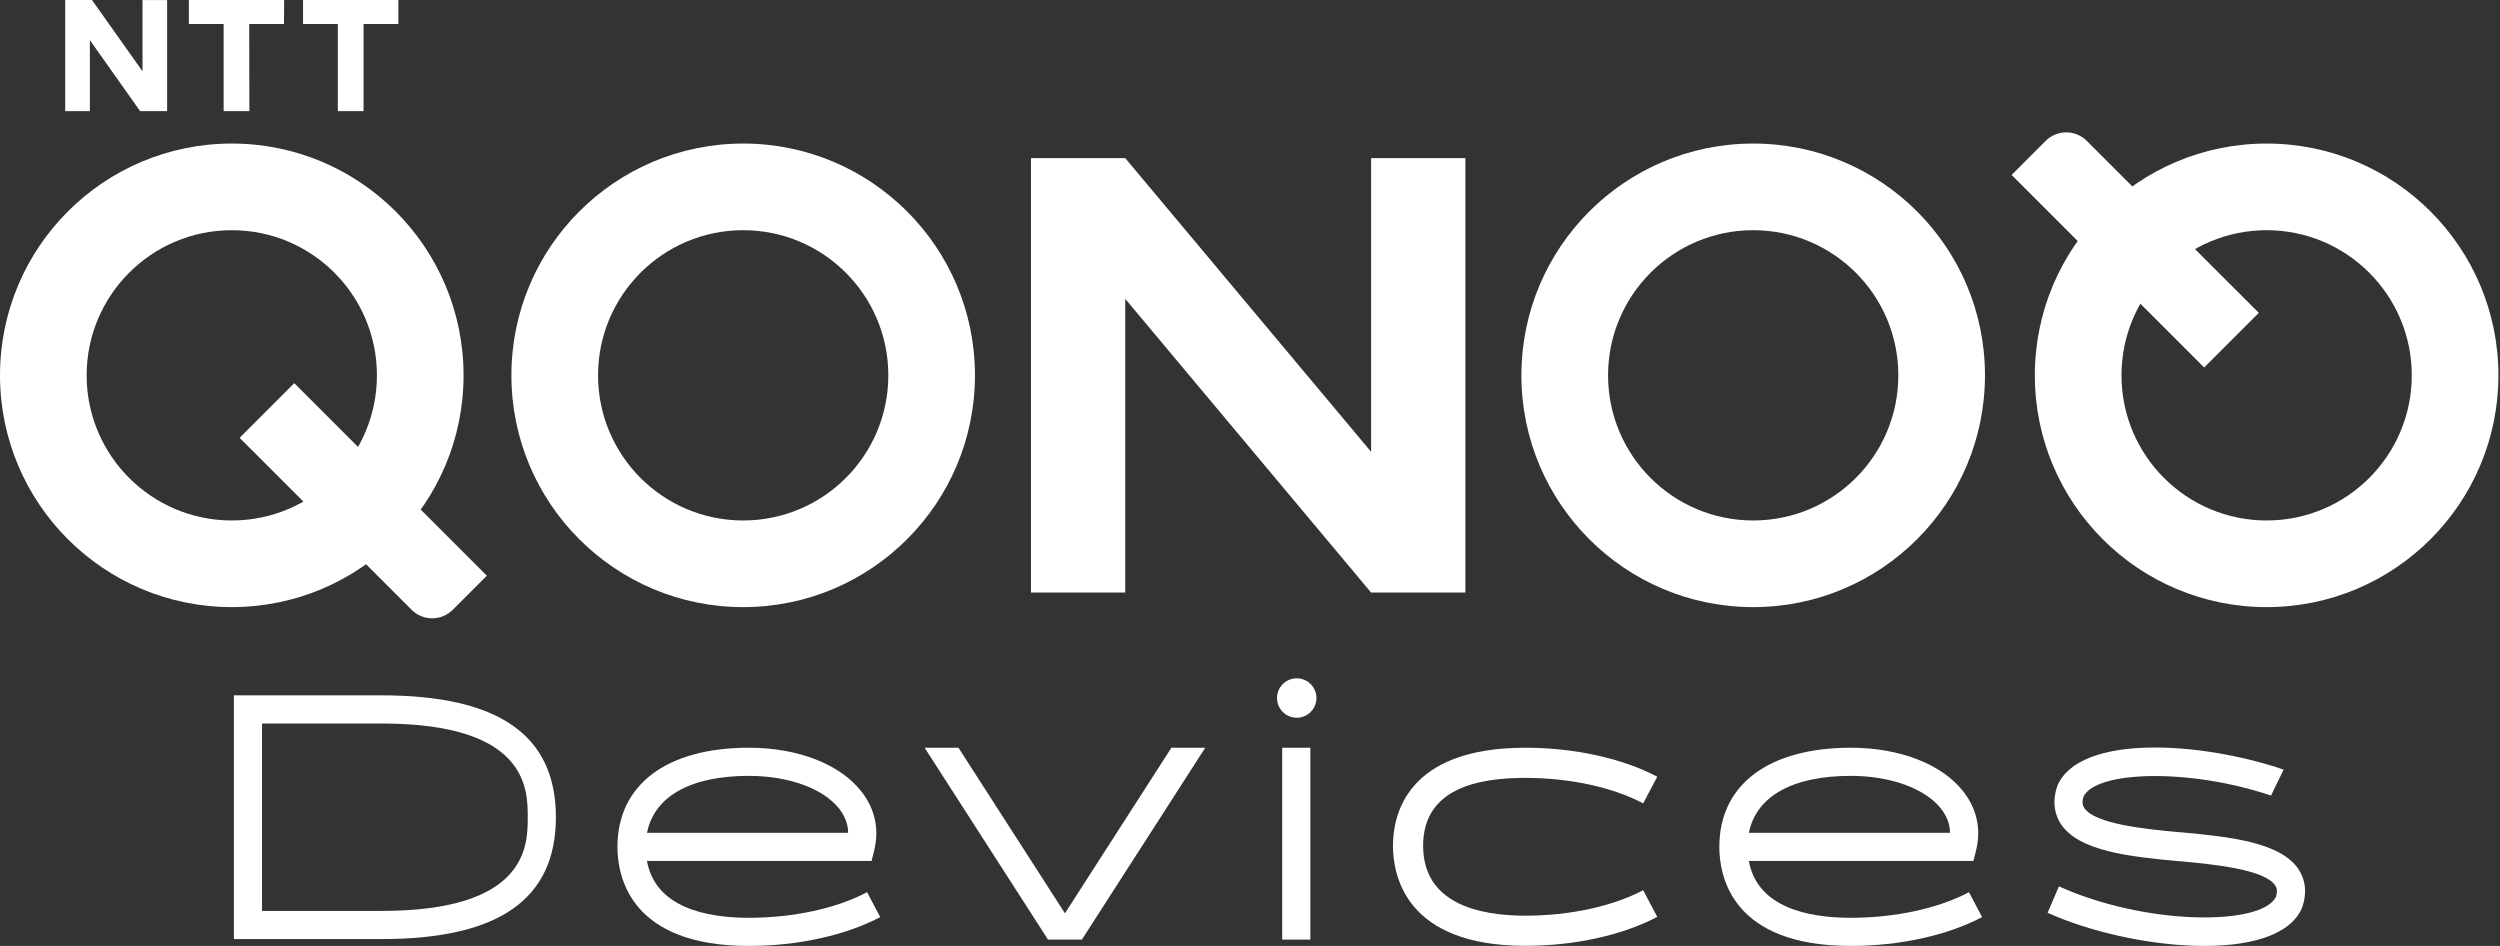
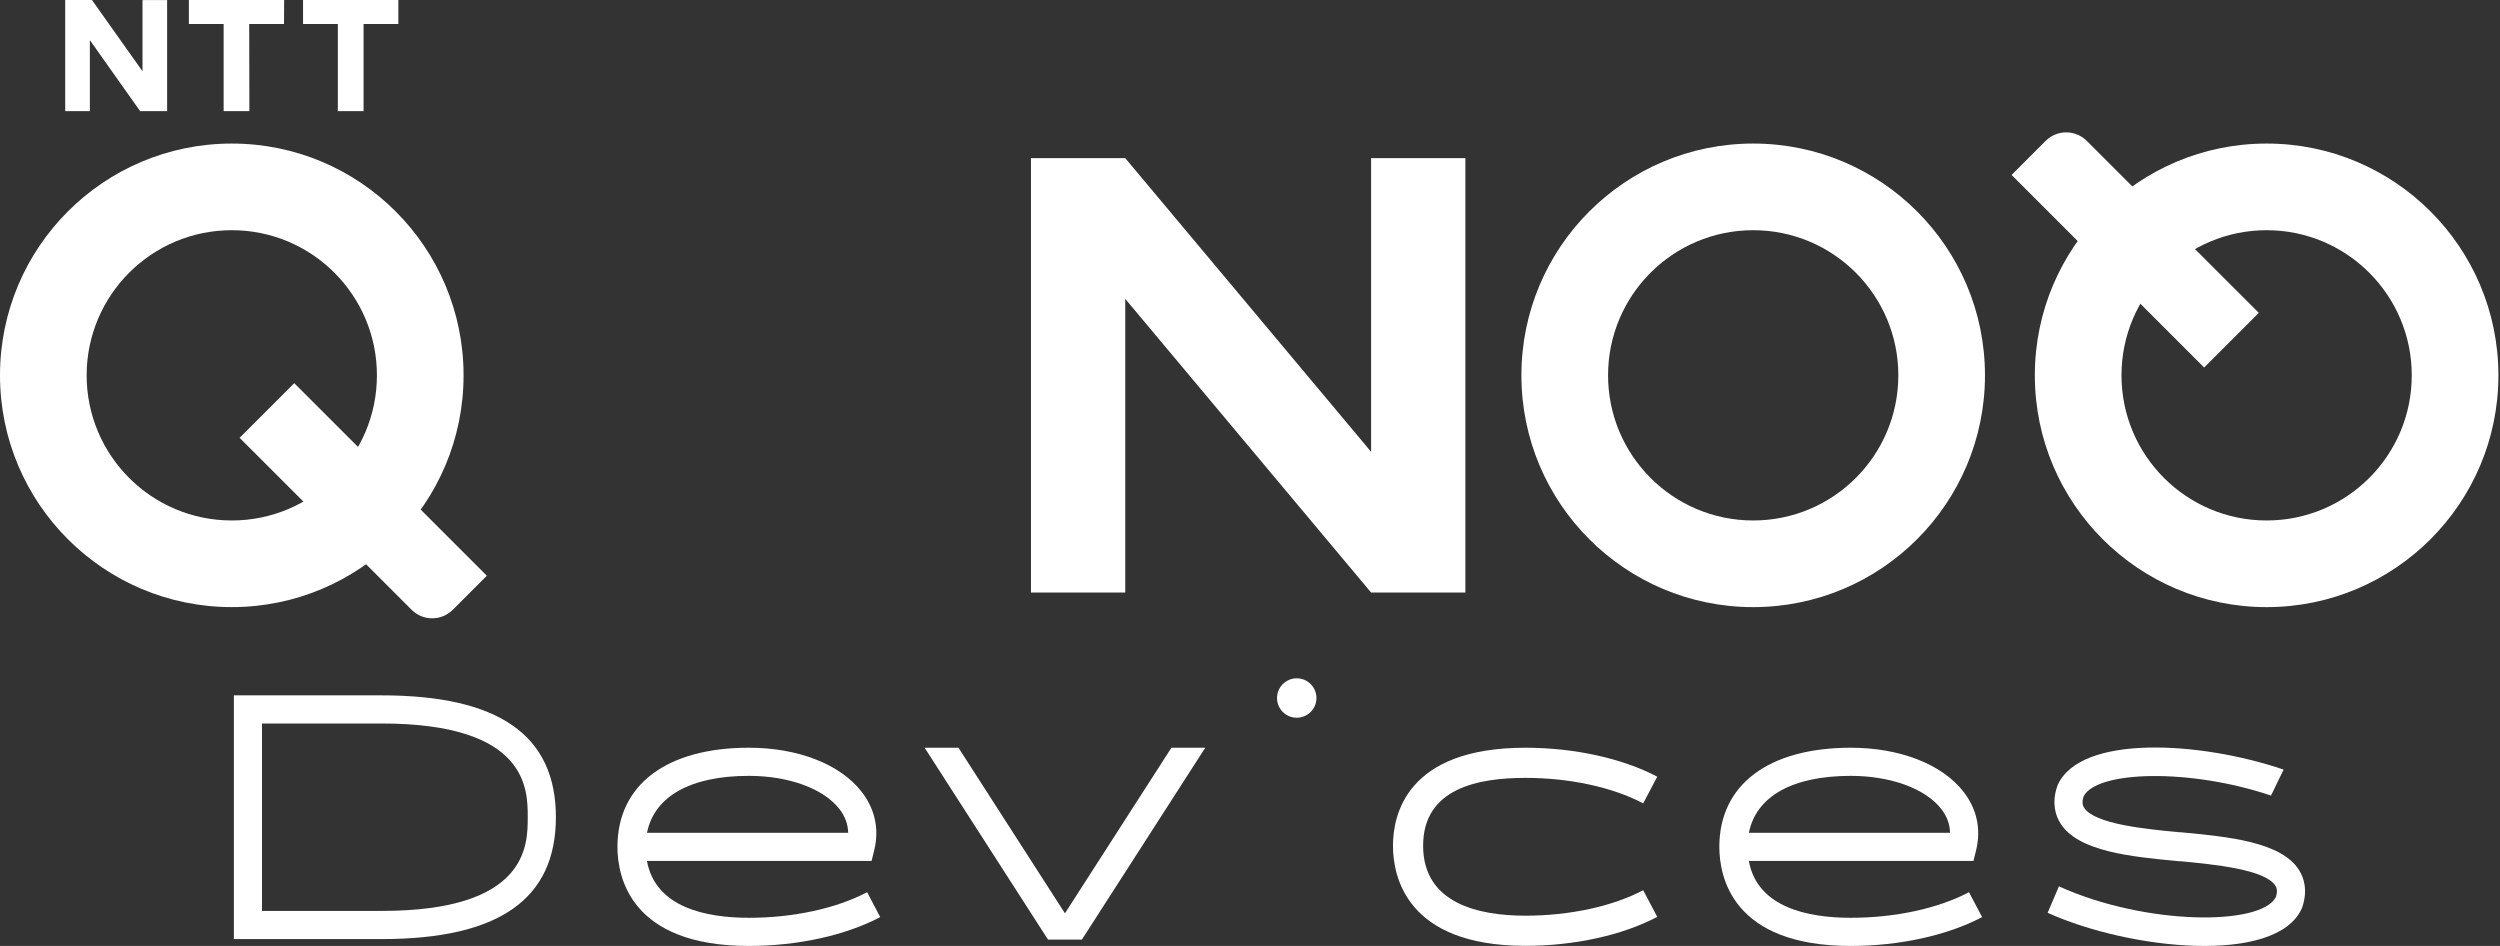
<svg xmlns="http://www.w3.org/2000/svg" width="185" height="70" viewBox="0 0 185 70" fill="none">
  <rect x="0" y="0" width="185" height="70" fill="#333333" stroke="none" />
  <path d="M101.462 11.701V33.435L83.268 11.701H76.291V43.849H83.268V22.116L101.462 43.849H108.438V11.701H101.462Z" fill="white" />
-   <path d="M54.996 10.623C45.524 10.623 37.844 18.302 37.844 27.775C37.844 37.248 45.523 44.927 54.996 44.927C64.469 44.927 72.147 37.248 72.147 27.775C72.147 18.302 64.468 10.623 54.996 10.623ZM54.996 38.515C49.064 38.515 44.256 33.706 44.256 27.775C44.256 21.844 49.064 17.035 54.996 17.035C60.928 17.035 65.736 21.844 65.736 27.775C65.736 33.706 60.928 38.515 54.996 38.515Z" fill="white" />
  <path d="M129.736 10.623C120.263 10.623 112.584 18.302 112.584 27.775C112.584 37.248 120.263 44.927 129.736 44.927C139.209 44.927 146.888 37.248 146.888 27.775C146.888 18.302 139.209 10.623 129.736 10.623ZM129.736 38.515C123.804 38.515 118.997 33.706 118.997 27.775C118.997 21.844 123.804 17.035 129.736 17.035C135.667 17.035 140.476 21.844 140.476 27.775C140.476 33.706 135.667 38.515 129.736 38.515Z" fill="white" />
  <path d="M21.027 0.002L21.016 1.777H18.442L18.453 8.225H16.549V1.777H13.976V0.002C13.976 0.002 21.015 0.002 21.027 0.002Z" fill="white" />
  <path d="M29.478 0.002V1.777H26.904V8.225H25V1.777H22.426V0.002C22.426 0.002 29.466 0.002 29.478 0.002Z" fill="white" />
  <path d="M6.805 0L10.546 5.275L10.546 0.003H12.367V8.225H10.37L6.65 2.968V8.225H4.825V0H6.805Z" fill="white" />
  <path d="M17.152 10.623C7.679 10.623 0 18.302 0 27.775C0 37.247 7.679 44.926 17.152 44.926C26.625 44.926 34.304 37.248 34.304 27.775C34.304 18.302 26.624 10.623 17.152 10.623ZM17.152 38.515C11.221 38.515 6.412 33.706 6.412 27.775C6.412 21.844 11.22 17.035 17.152 17.035C23.083 17.035 27.892 21.844 27.892 27.775C27.892 33.706 23.083 38.515 17.152 38.515Z" fill="white" />
  <path d="M36.025 42.604L33.505 45.123C32.663 45.965 31.298 45.965 30.457 45.123L17.731 32.398L21.774 28.354L36.025 42.604Z" fill="white" />
  <path d="M167.731 10.623C158.258 10.623 150.578 18.302 150.578 27.775C150.578 37.248 158.257 44.927 167.731 44.927C177.203 44.927 184.882 37.248 184.882 27.775C184.882 18.302 177.203 10.623 167.731 10.623ZM167.731 38.515C161.799 38.515 156.99 33.706 156.99 27.775C156.99 21.844 161.799 17.035 167.731 17.035C173.661 17.035 178.47 21.844 178.47 27.775C178.47 33.706 173.661 38.515 167.731 38.515Z" fill="white" />
  <path d="M148.858 12.946L151.376 10.427C152.219 9.585 153.583 9.585 154.425 10.427L167.151 23.152L163.107 27.196L148.858 12.946Z" fill="white" />
  <path d="M28.236 69.492H17.307V51.456H28.236C36.916 51.456 41.136 54.406 41.136 60.474C41.136 66.541 36.916 69.492 28.236 69.492ZM19.389 67.408H28.236C39.053 67.408 39.053 62.549 39.053 60.474C39.053 58.398 39.053 53.539 28.236 53.539H19.389V67.408Z" fill="white" />
  <path d="M64.166 66.023C61.885 67.228 58.695 67.917 55.417 67.917C52.232 67.917 48.497 67.148 47.874 63.708H64.498L64.693 62.915C65.077 61.351 64.748 59.848 63.742 58.567C62.154 56.541 59.042 55.332 55.417 55.332C49.327 55.332 45.691 58.074 45.691 62.667C45.691 64.871 46.639 70 55.417 70C59.023 70 62.566 69.222 65.137 67.865L64.166 66.023ZM55.417 57.414C58.363 57.414 60.925 58.348 62.104 59.851C62.534 60.399 62.753 60.992 62.764 61.625H47.879C48.414 58.935 51.092 57.414 55.417 57.414Z" fill="white" />
  <path d="M145.705 66.023C143.424 67.228 140.234 67.917 136.958 67.917C133.771 67.917 130.036 67.148 129.413 63.708H146.037L146.232 62.915C146.616 61.351 146.287 59.848 145.282 58.567C143.693 56.541 140.581 55.332 136.958 55.332C130.867 55.332 127.231 58.074 127.231 62.667C127.231 64.871 128.178 70 136.958 70C140.563 70 144.106 69.222 146.677 67.865L145.705 66.023ZM136.958 57.414C139.902 57.414 142.465 58.348 143.644 59.851C144.073 60.399 144.292 60.992 144.303 61.625H129.418C129.954 58.935 132.631 57.414 136.958 57.414Z" fill="white" />
  <path d="M112.881 69.992C104.035 69.992 103.08 64.811 103.08 62.584C103.08 60.357 104.035 55.332 112.881 55.332C116.498 55.332 120.054 56.114 122.637 57.476L121.596 59.448C119.324 58.25 116.148 57.563 112.881 57.563C109.428 57.563 105.311 58.306 105.311 62.584C105.311 66.863 109.428 67.761 112.881 67.761C116.148 67.761 119.324 67.074 121.596 65.876L122.637 67.849C120.054 69.211 116.499 69.992 112.881 69.992Z" fill="white" />
  <path d="M86.685 55.332L78.806 67.585L70.926 55.332H68.422L77.554 69.532H80.058L89.189 55.332H86.685Z" fill="white" />
-   <path d="M96.966 55.332H94.883V69.532H96.966V55.332Z" fill="white" />
  <path d="M97.417 51.654C97.417 50.849 96.764 50.195 95.959 50.195C95.153 50.195 94.5 50.849 94.5 51.654C94.5 52.459 95.153 53.112 95.959 53.112C96.764 53.112 97.417 52.459 97.417 51.654Z" fill="white" />
  <path d="M161.399 61.59C161.366 61.586 161.335 61.584 161.302 61.58V61.59C158.753 61.349 154.985 60.981 154.222 59.769C154.129 59.623 154.043 59.395 154.184 58.939C155.142 57.026 162.028 56.844 168.055 58.871L168.988 56.951C162.772 54.834 153.946 54.347 152.27 58.092L152.232 58.19C151.806 59.462 152.128 60.381 152.473 60.929C153.795 63.027 157.731 63.399 161.204 63.726C161.237 63.728 161.268 63.732 161.302 63.735V63.726C163.849 63.966 167.618 64.335 168.381 65.546C168.473 65.693 168.56 65.919 168.418 66.376C167.342 68.526 158.778 68.493 152.362 65.591L151.523 67.546C157.629 70.308 168.457 71.414 170.332 67.224L170.37 67.125C170.797 65.853 170.474 64.933 170.129 64.385C168.807 62.288 164.871 61.917 161.399 61.59Z" fill="white" />
</svg>